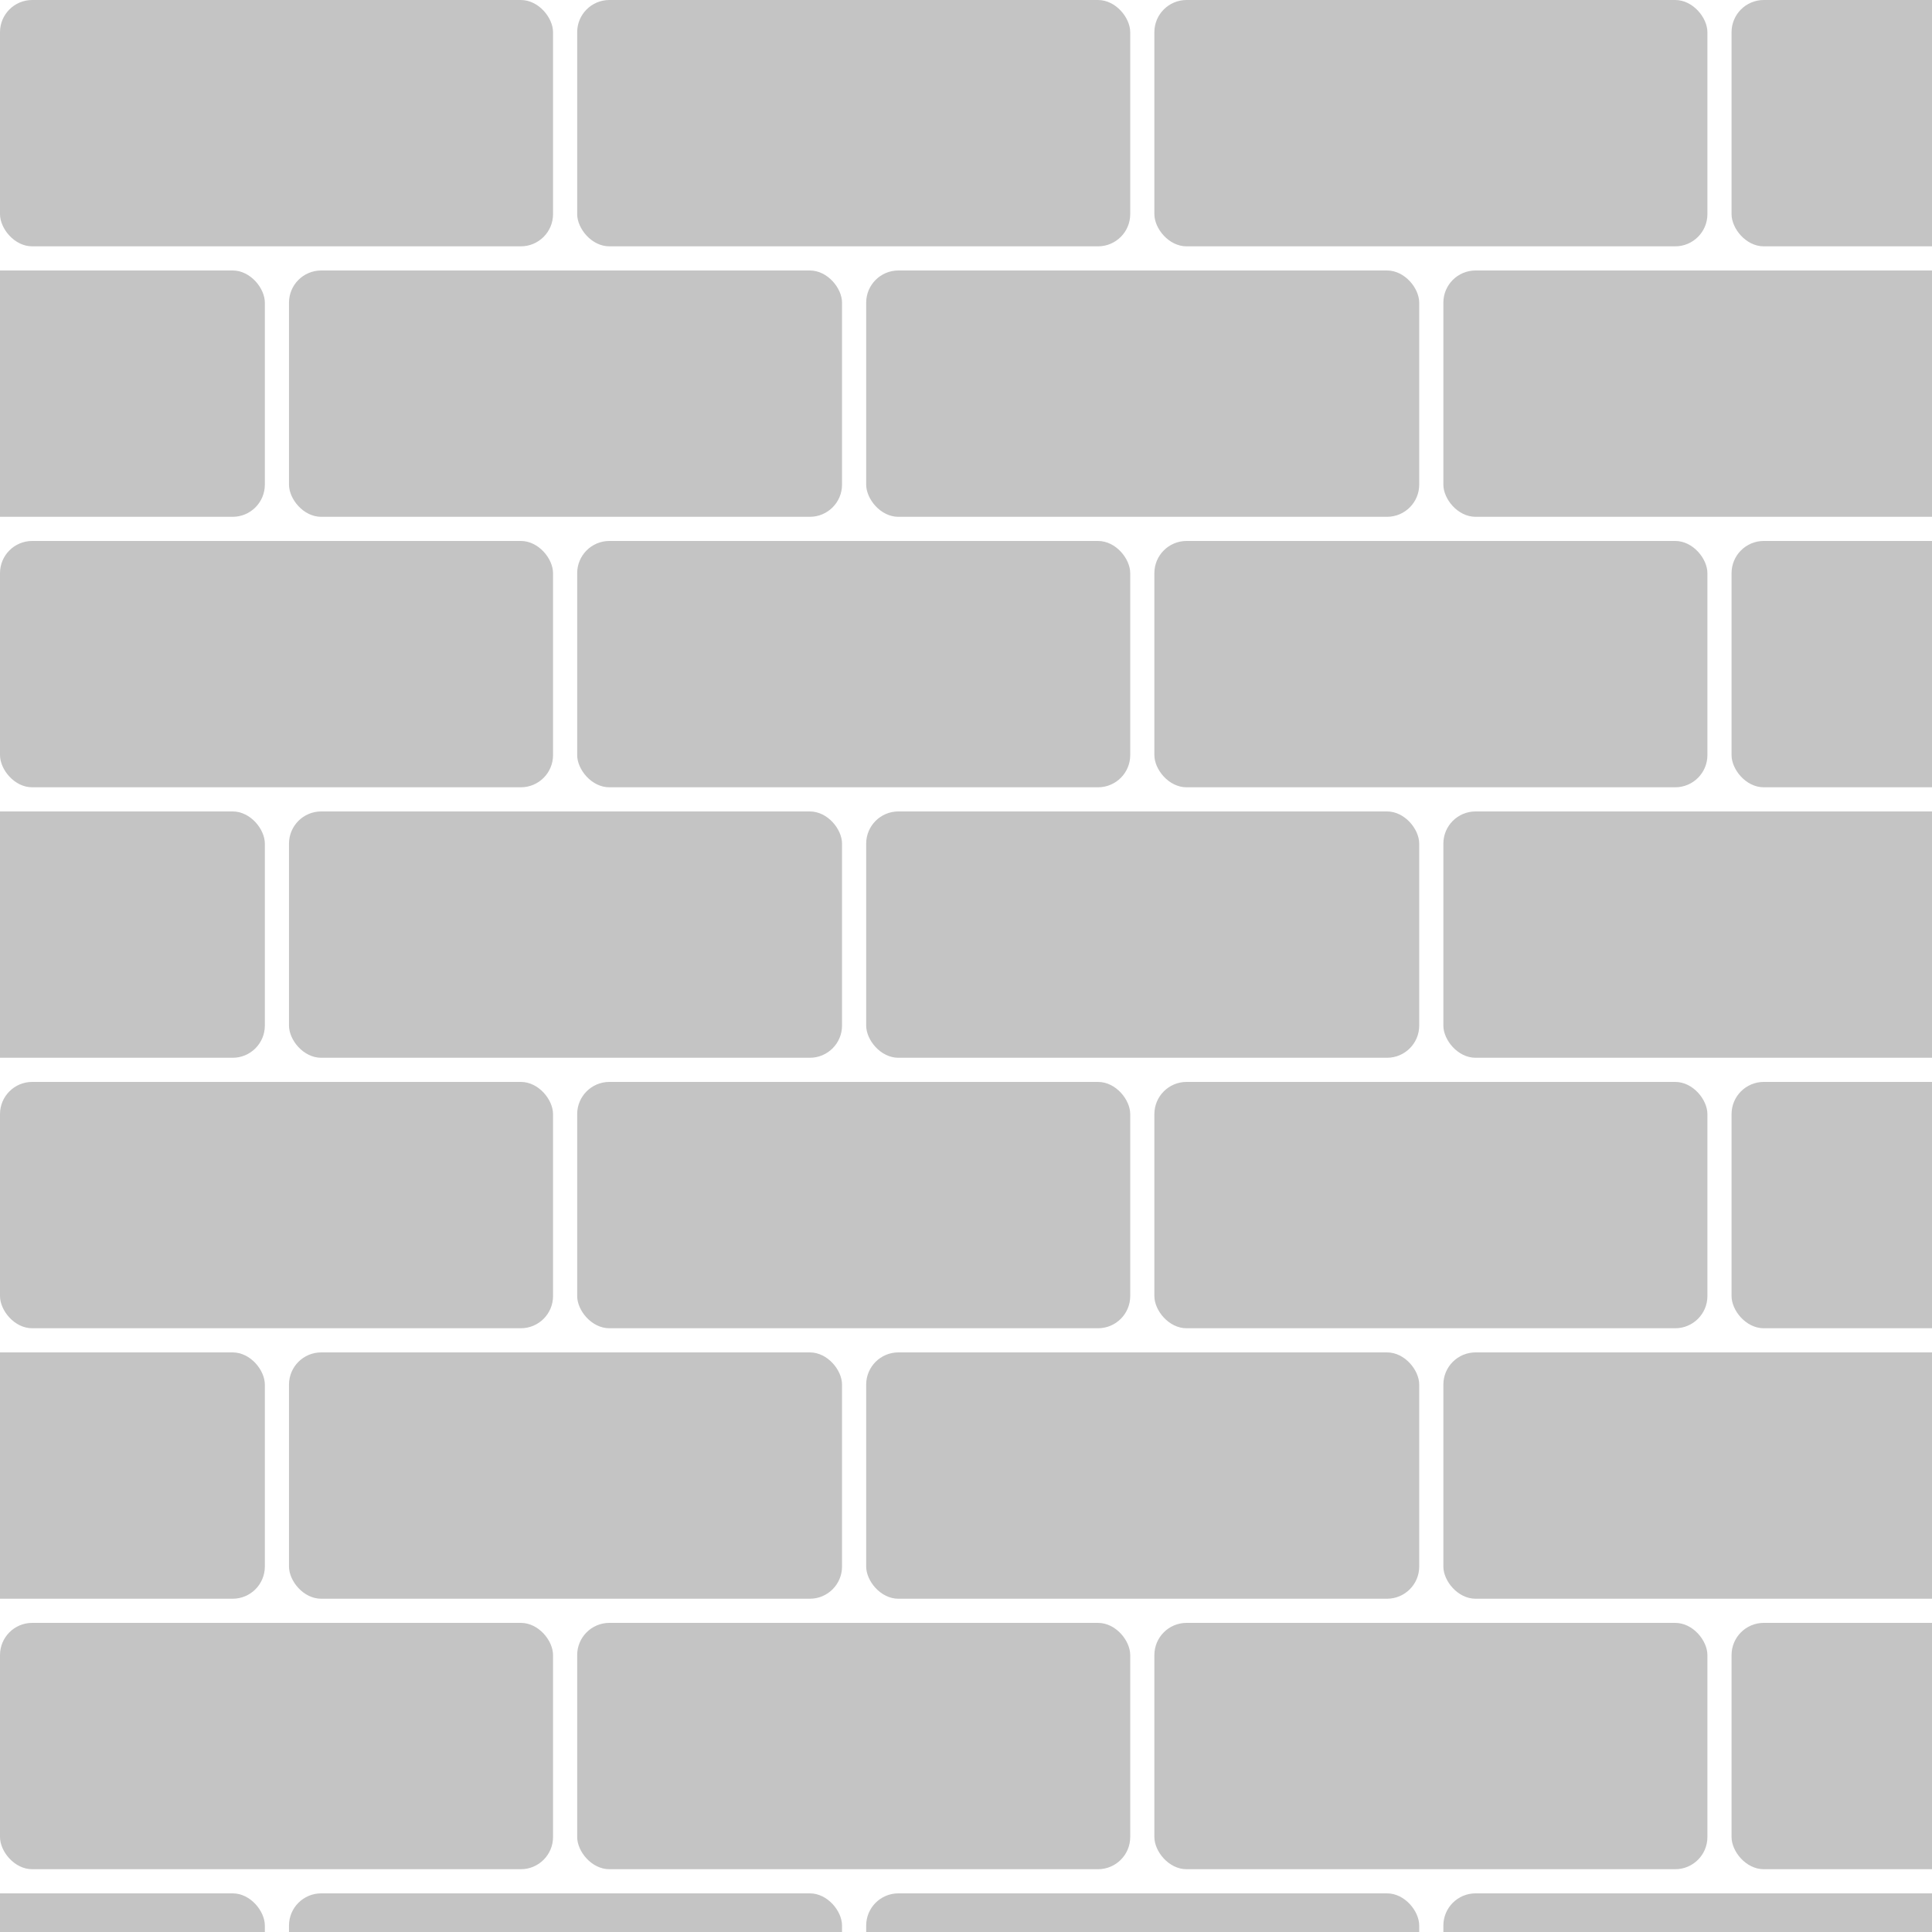
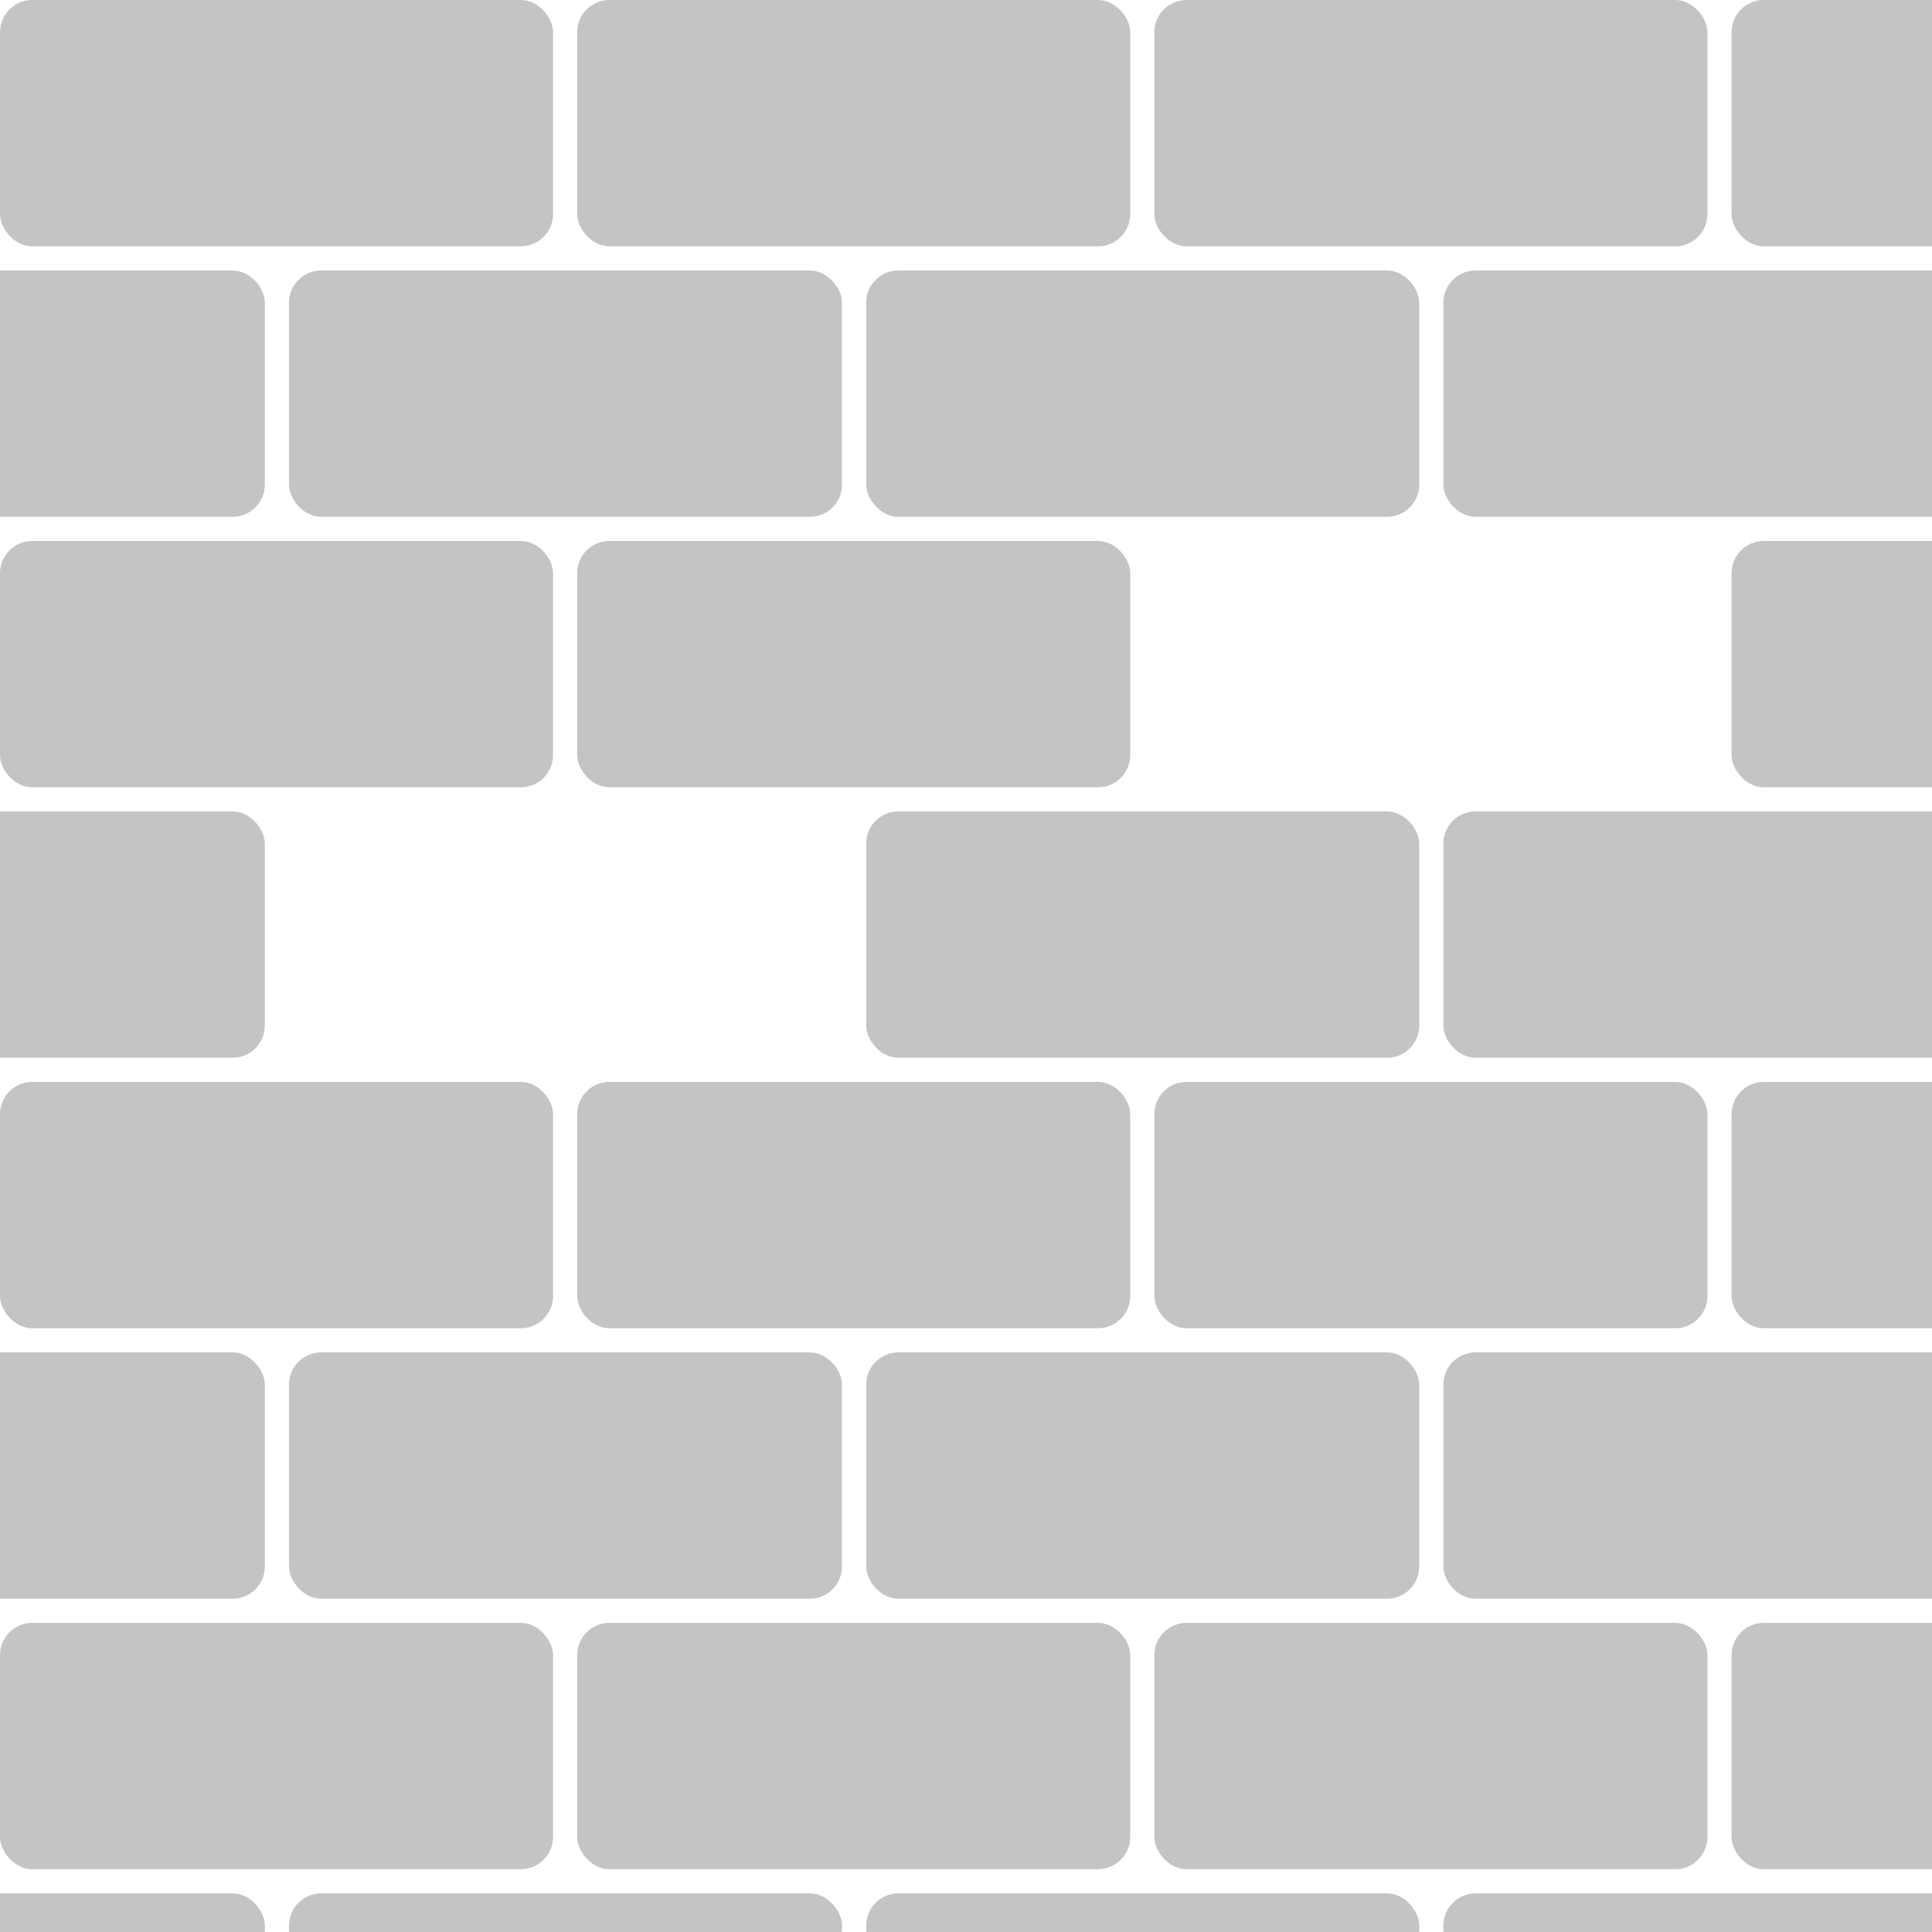
<svg xmlns="http://www.w3.org/2000/svg" width="2400" height="2400" viewBox="0 0 2400 2400" fill="none">
  <rect x="0" y="0" width="2400" height="2400" fill="#333333" stroke="none" />
  <g clip-path="url(#clip0_1264_43)">
    <rect width="2400" height="2400" fill="white" />
    <rect width="687" height="306" rx="40" fill="#C4C4C4" />
    <rect x="717" width="687" height="306" rx="40" fill="#C4C4C4" />
    <rect x="1434" width="687" height="306" rx="40" fill="#C4C4C4" />
    <rect x="2151" width="687" height="306" rx="40" fill="#C4C4C4" />
    <rect x="-358" y="336" width="687" height="306" rx="40" fill="#C4C4C4" />
    <rect x="359" y="336" width="687" height="306" rx="40" fill="#C4C4C4" />
    <rect x="1076" y="336" width="687" height="306" rx="40" fill="#C4C4C4" />
    <rect x="1793" y="336" width="687" height="306" rx="40" fill="#C4C4C4" />
    <rect y="672" width="687" height="306" rx="40" fill="#C4C4C4" />
    <rect x="717" y="672" width="687" height="306" rx="40" fill="#C4C4C4" />
-     <rect x="1434" y="672" width="687" height="306" rx="40" fill="#C4C4C4" />
    <rect x="2151" y="672" width="687" height="306" rx="40" fill="#C4C4C4" />
    <rect x="-358" y="1008" width="687" height="306" rx="40" fill="#C4C4C4" />
-     <rect x="359" y="1008" width="687" height="306" rx="40" fill="#C4C4C4" />
    <rect x="1076" y="1008" width="687" height="306" rx="40" fill="#C4C4C4" />
    <rect x="1793" y="1008" width="687" height="306" rx="40" fill="#C4C4C4" />
    <rect y="1344" width="687" height="306" rx="40" fill="#C4C4C4" />
    <rect x="717" y="1344" width="687" height="306" rx="40" fill="#C4C4C4" />
    <rect x="1434" y="1344" width="687" height="306" rx="40" fill="#C4C4C4" />
    <rect x="2151" y="1344" width="687" height="306" rx="40" fill="#C4C4C4" />
    <rect x="-358" y="1680" width="687" height="306" rx="40" fill="#C4C4C4" />
    <rect x="359" y="1680" width="687" height="306" rx="40" fill="#C4C4C4" />
    <rect x="1076" y="1680" width="687" height="306" rx="40" fill="#C4C4C4" />
    <rect x="1793" y="1680" width="687" height="306" rx="40" fill="#C4C4C4" />
    <rect y="2016" width="687" height="306" rx="40" fill="#C4C4C4" />
    <rect x="717" y="2016" width="687" height="306" rx="40" fill="#C4C4C4" />
    <rect x="1434" y="2016" width="687" height="306" rx="40" fill="#C4C4C4" />
    <rect x="2151" y="2016" width="687" height="306" rx="40" fill="#C4C4C4" />
    <rect x="-358" y="2352" width="687" height="306" rx="40" fill="#C4C4C4" />
    <rect x="359" y="2352" width="687" height="306" rx="40" fill="#C4C4C4" />
    <rect x="1076" y="2352" width="687" height="306" rx="40" fill="#C4C4C4" />
    <rect x="1793" y="2352" width="687" height="306" rx="40" fill="#C4C4C4" />
  </g>
  <defs>
    <clipPath id="clip0_1264_43">
      <rect width="2400" height="2400" fill="white" />
    </clipPath>
  </defs>
</svg>